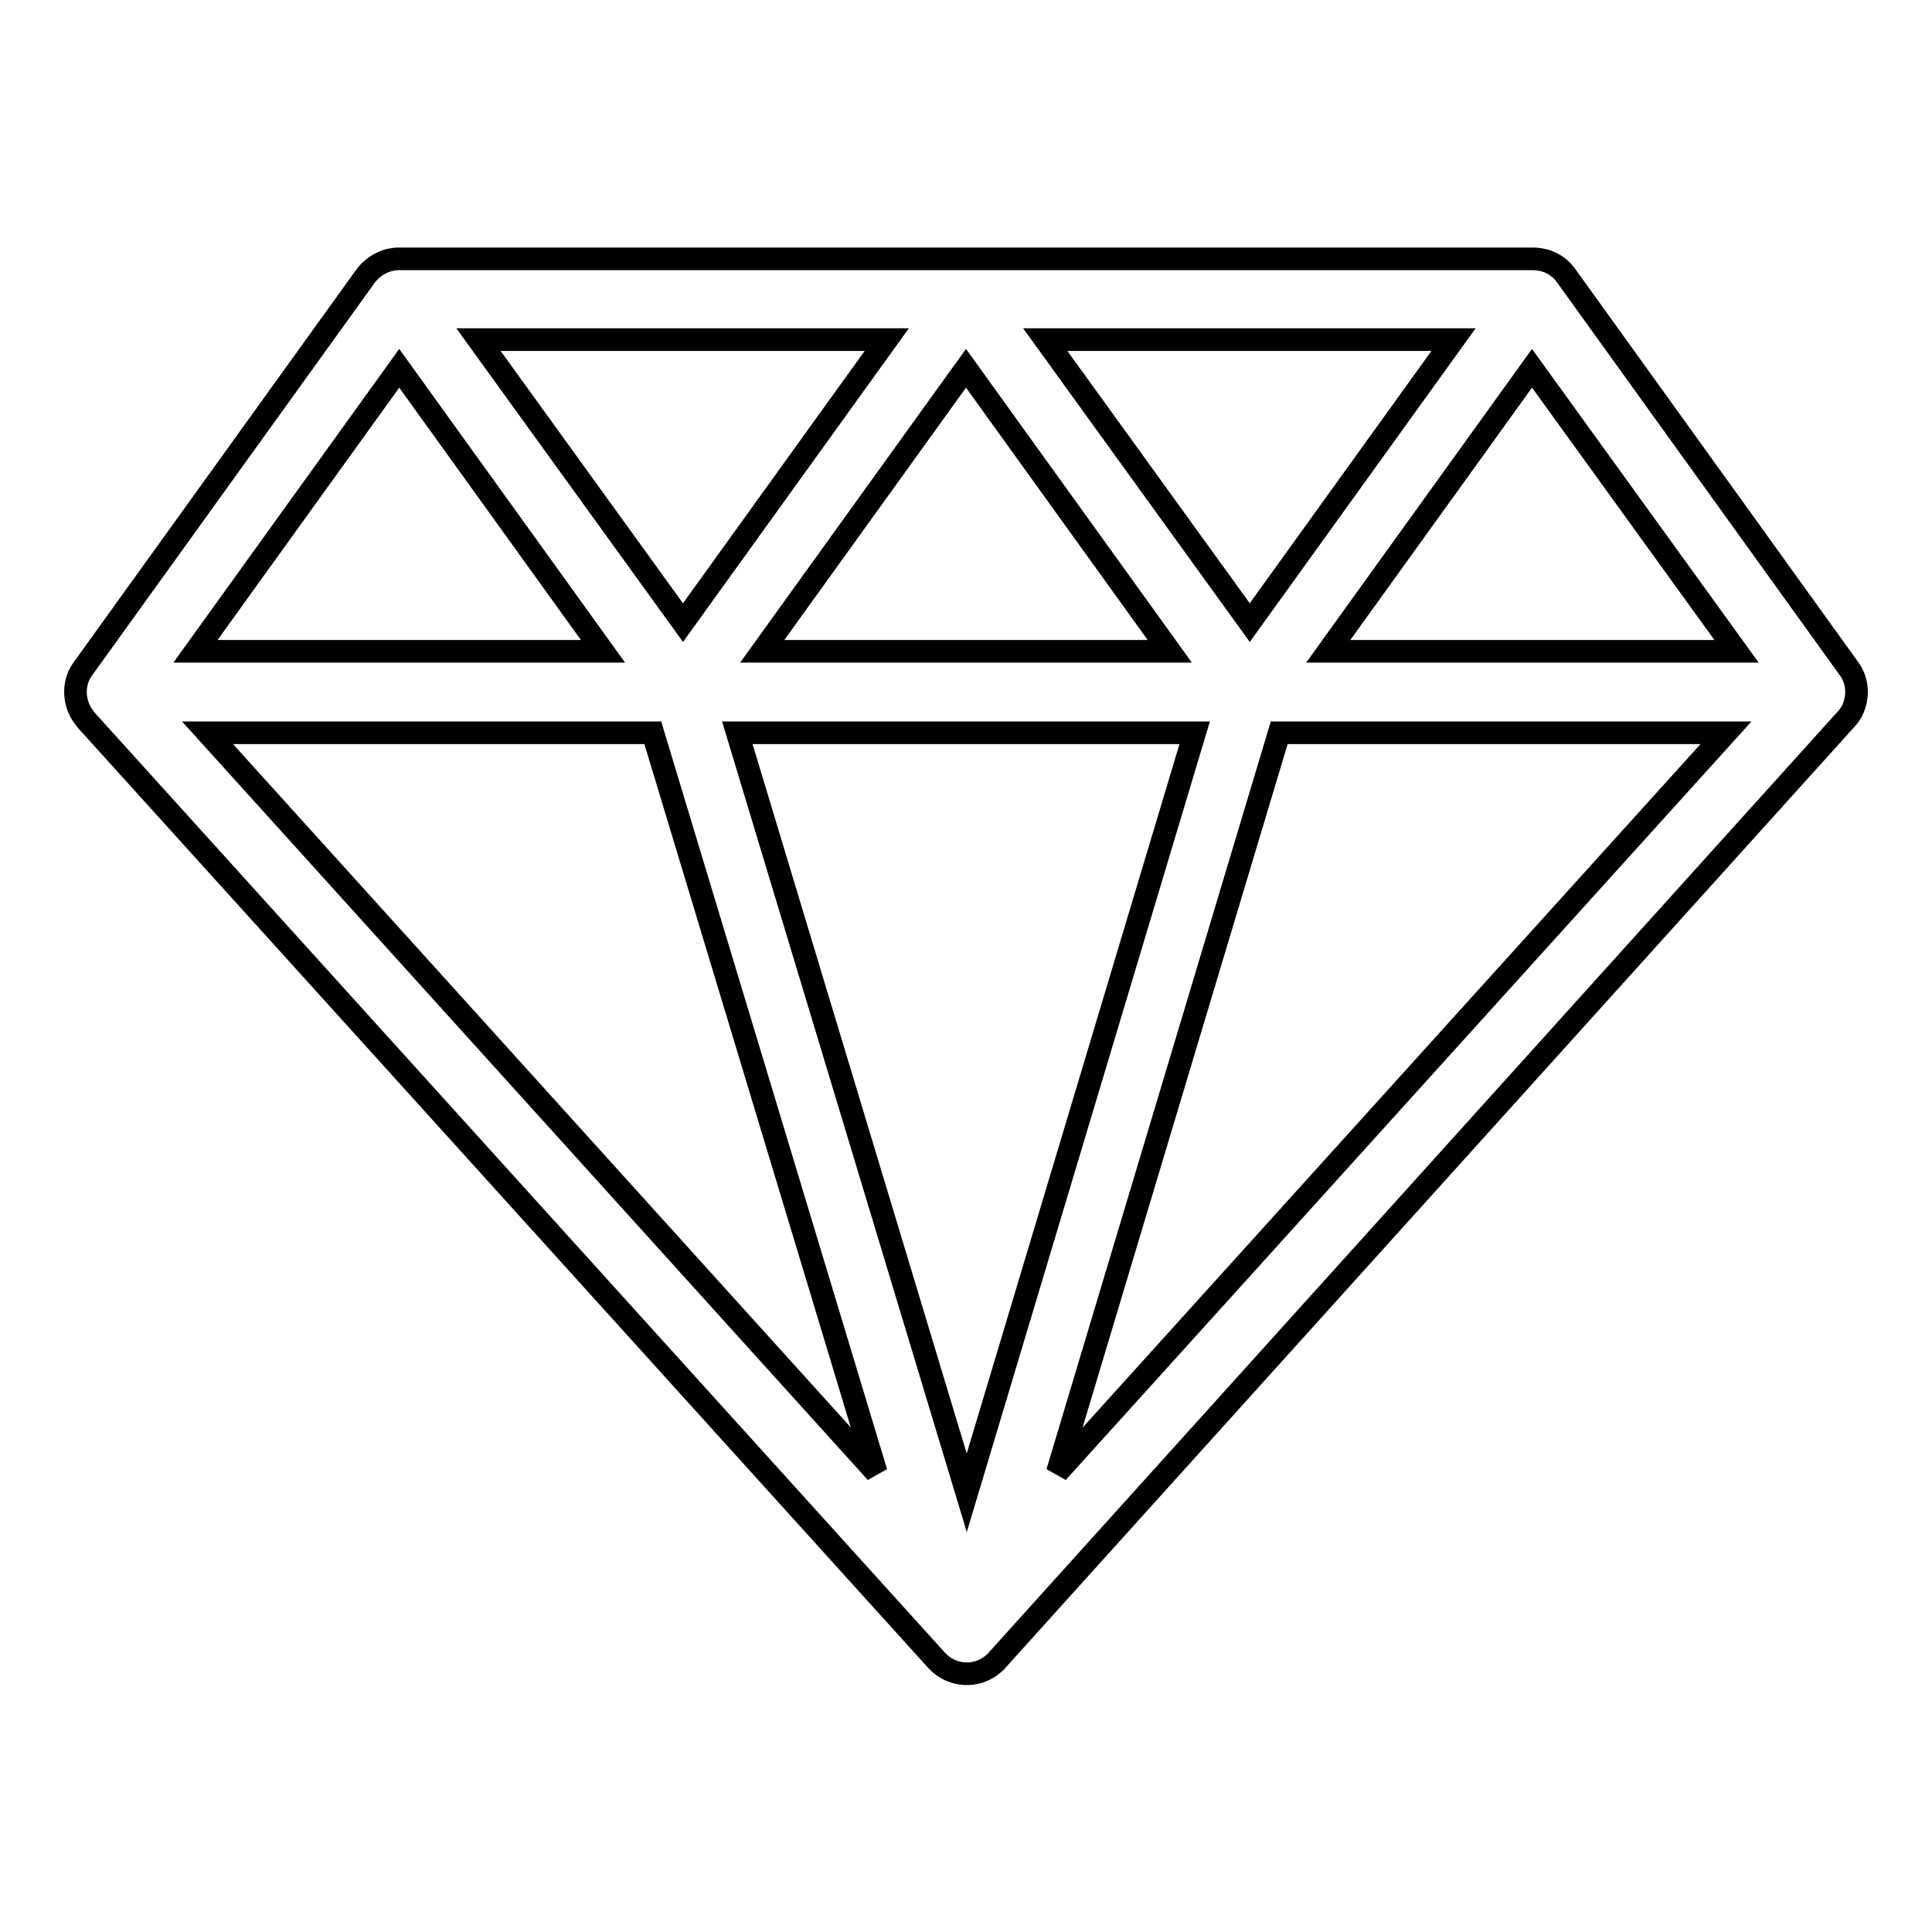
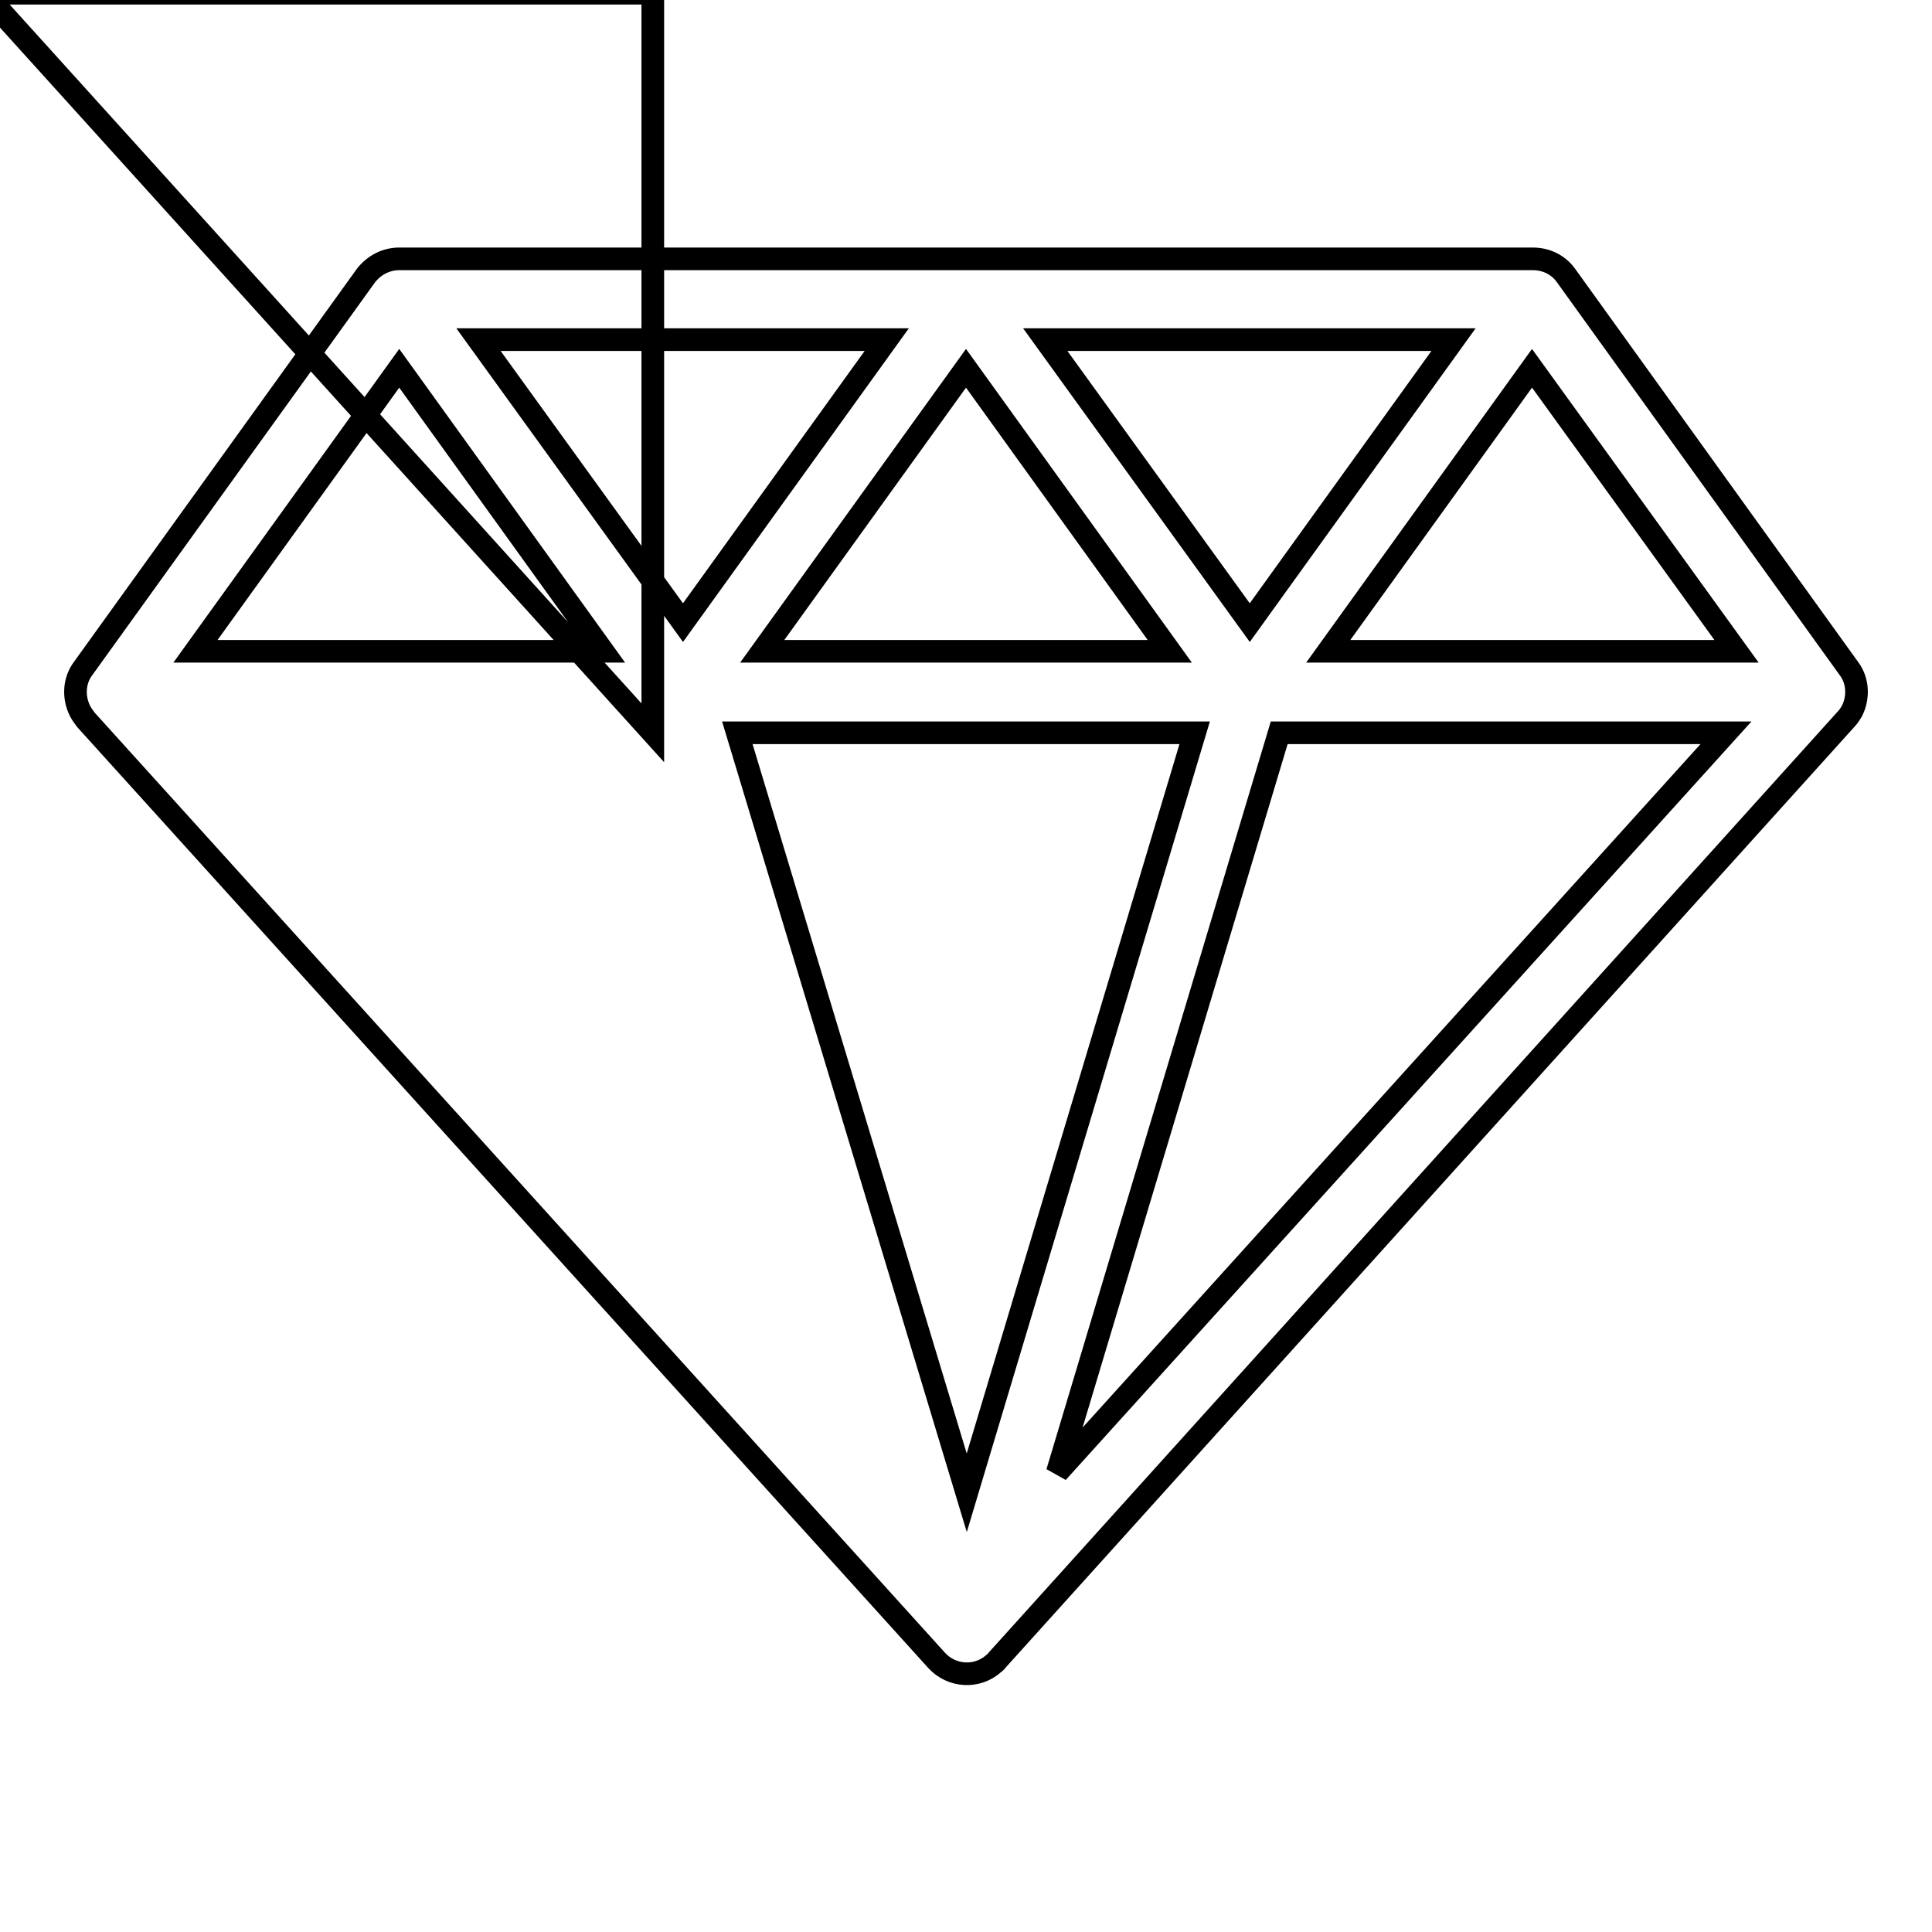
<svg xmlns="http://www.w3.org/2000/svg" version="1.1" x="0px" y="0px" viewBox="0 0 256 256" enable-background="new 0 0 256 256" xml:space="preserve">
  <g>
-     <path stroke-width="3" fill-opacity="0" stroke="#000000" d="M245,88.6l-37.5-52.1c-1-1.4-2.6-2.2-4.4-2.2H52.9c-1.7,0-3.3,0.8-4.4,2.2L11,88.6 c-1.2,1.6-1.3,3.8-0.4,5.6c0.2,0.4,0.5,0.8,0.8,1.2L124.1,220c2,2.2,5.4,2.4,7.6,0.4c0.1-0.1,0.3-0.2,0.4-0.4L244.7,95.2 c0.3-0.3,0.5-0.7,0.7-1C246.3,92.4,246.2,90.2,245,88.6z M230.1,86.3H176l27-37.5L230.1,86.3z M158.3,97.1l-30.2,100.7L97.7,97.1 H158.3z M101,86.3l27-37.5l27,37.5H101z M138.5,45h54.1l-27,37.5L138.5,45z M90.5,82.5L63.4,45h54.1L90.5,82.5L90.5,82.5z  M86.5,97.1l29.6,98l-88.6-98H86.5L86.5,97.1z M169.5,97.1h59.2l-88.6,98L169.5,97.1L169.5,97.1z M52.9,48.8l27,37.5H25.9 L52.9,48.8z" />
+     <path stroke-width="3" fill-opacity="0" stroke="#000000" d="M245,88.6l-37.5-52.1c-1-1.4-2.6-2.2-4.4-2.2H52.9c-1.7,0-3.3,0.8-4.4,2.2L11,88.6 c-1.2,1.6-1.3,3.8-0.4,5.6c0.2,0.4,0.5,0.8,0.8,1.2L124.1,220c2,2.2,5.4,2.4,7.6,0.4c0.1-0.1,0.3-0.2,0.4-0.4L244.7,95.2 c0.3-0.3,0.5-0.7,0.7-1C246.3,92.4,246.2,90.2,245,88.6z M230.1,86.3H176l27-37.5L230.1,86.3z M158.3,97.1l-30.2,100.7L97.7,97.1 H158.3z M101,86.3l27-37.5l27,37.5H101z M138.5,45h54.1l-27,37.5L138.5,45z M90.5,82.5L63.4,45h54.1L90.5,82.5L90.5,82.5z  M86.5,97.1l-88.6-98H86.5L86.5,97.1z M169.5,97.1h59.2l-88.6,98L169.5,97.1L169.5,97.1z M52.9,48.8l27,37.5H25.9 L52.9,48.8z" />
  </g>
</svg>